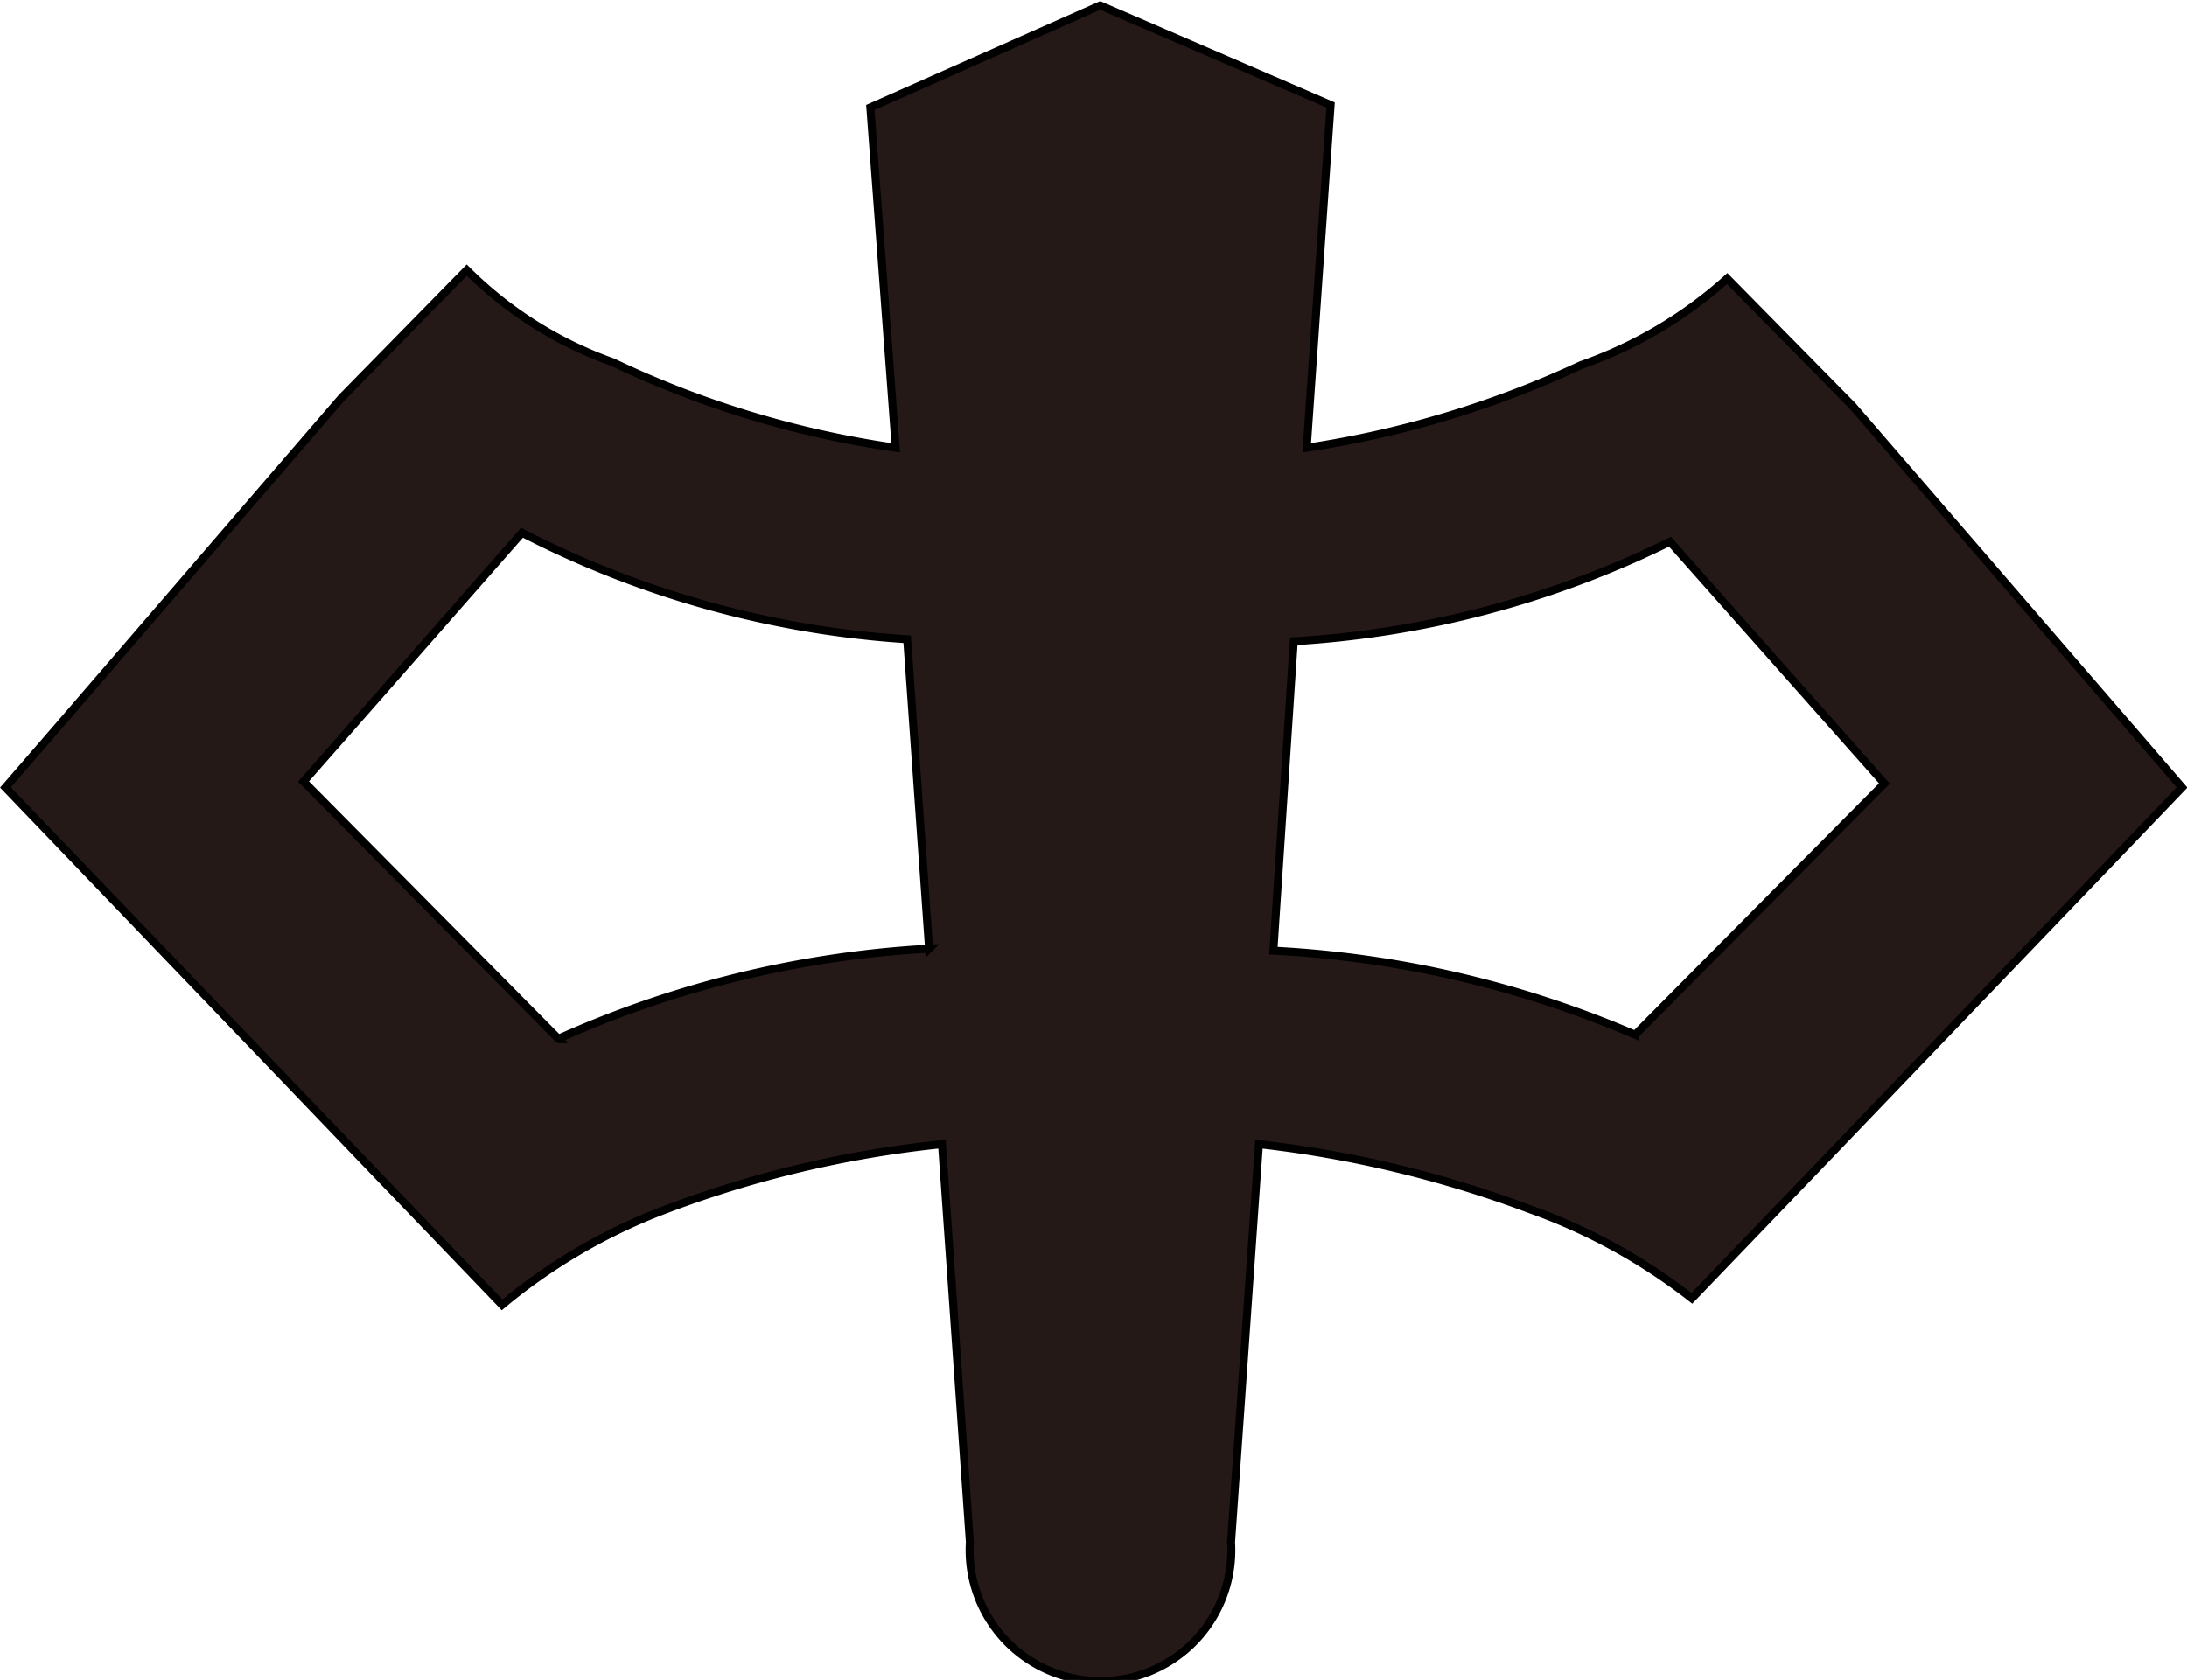
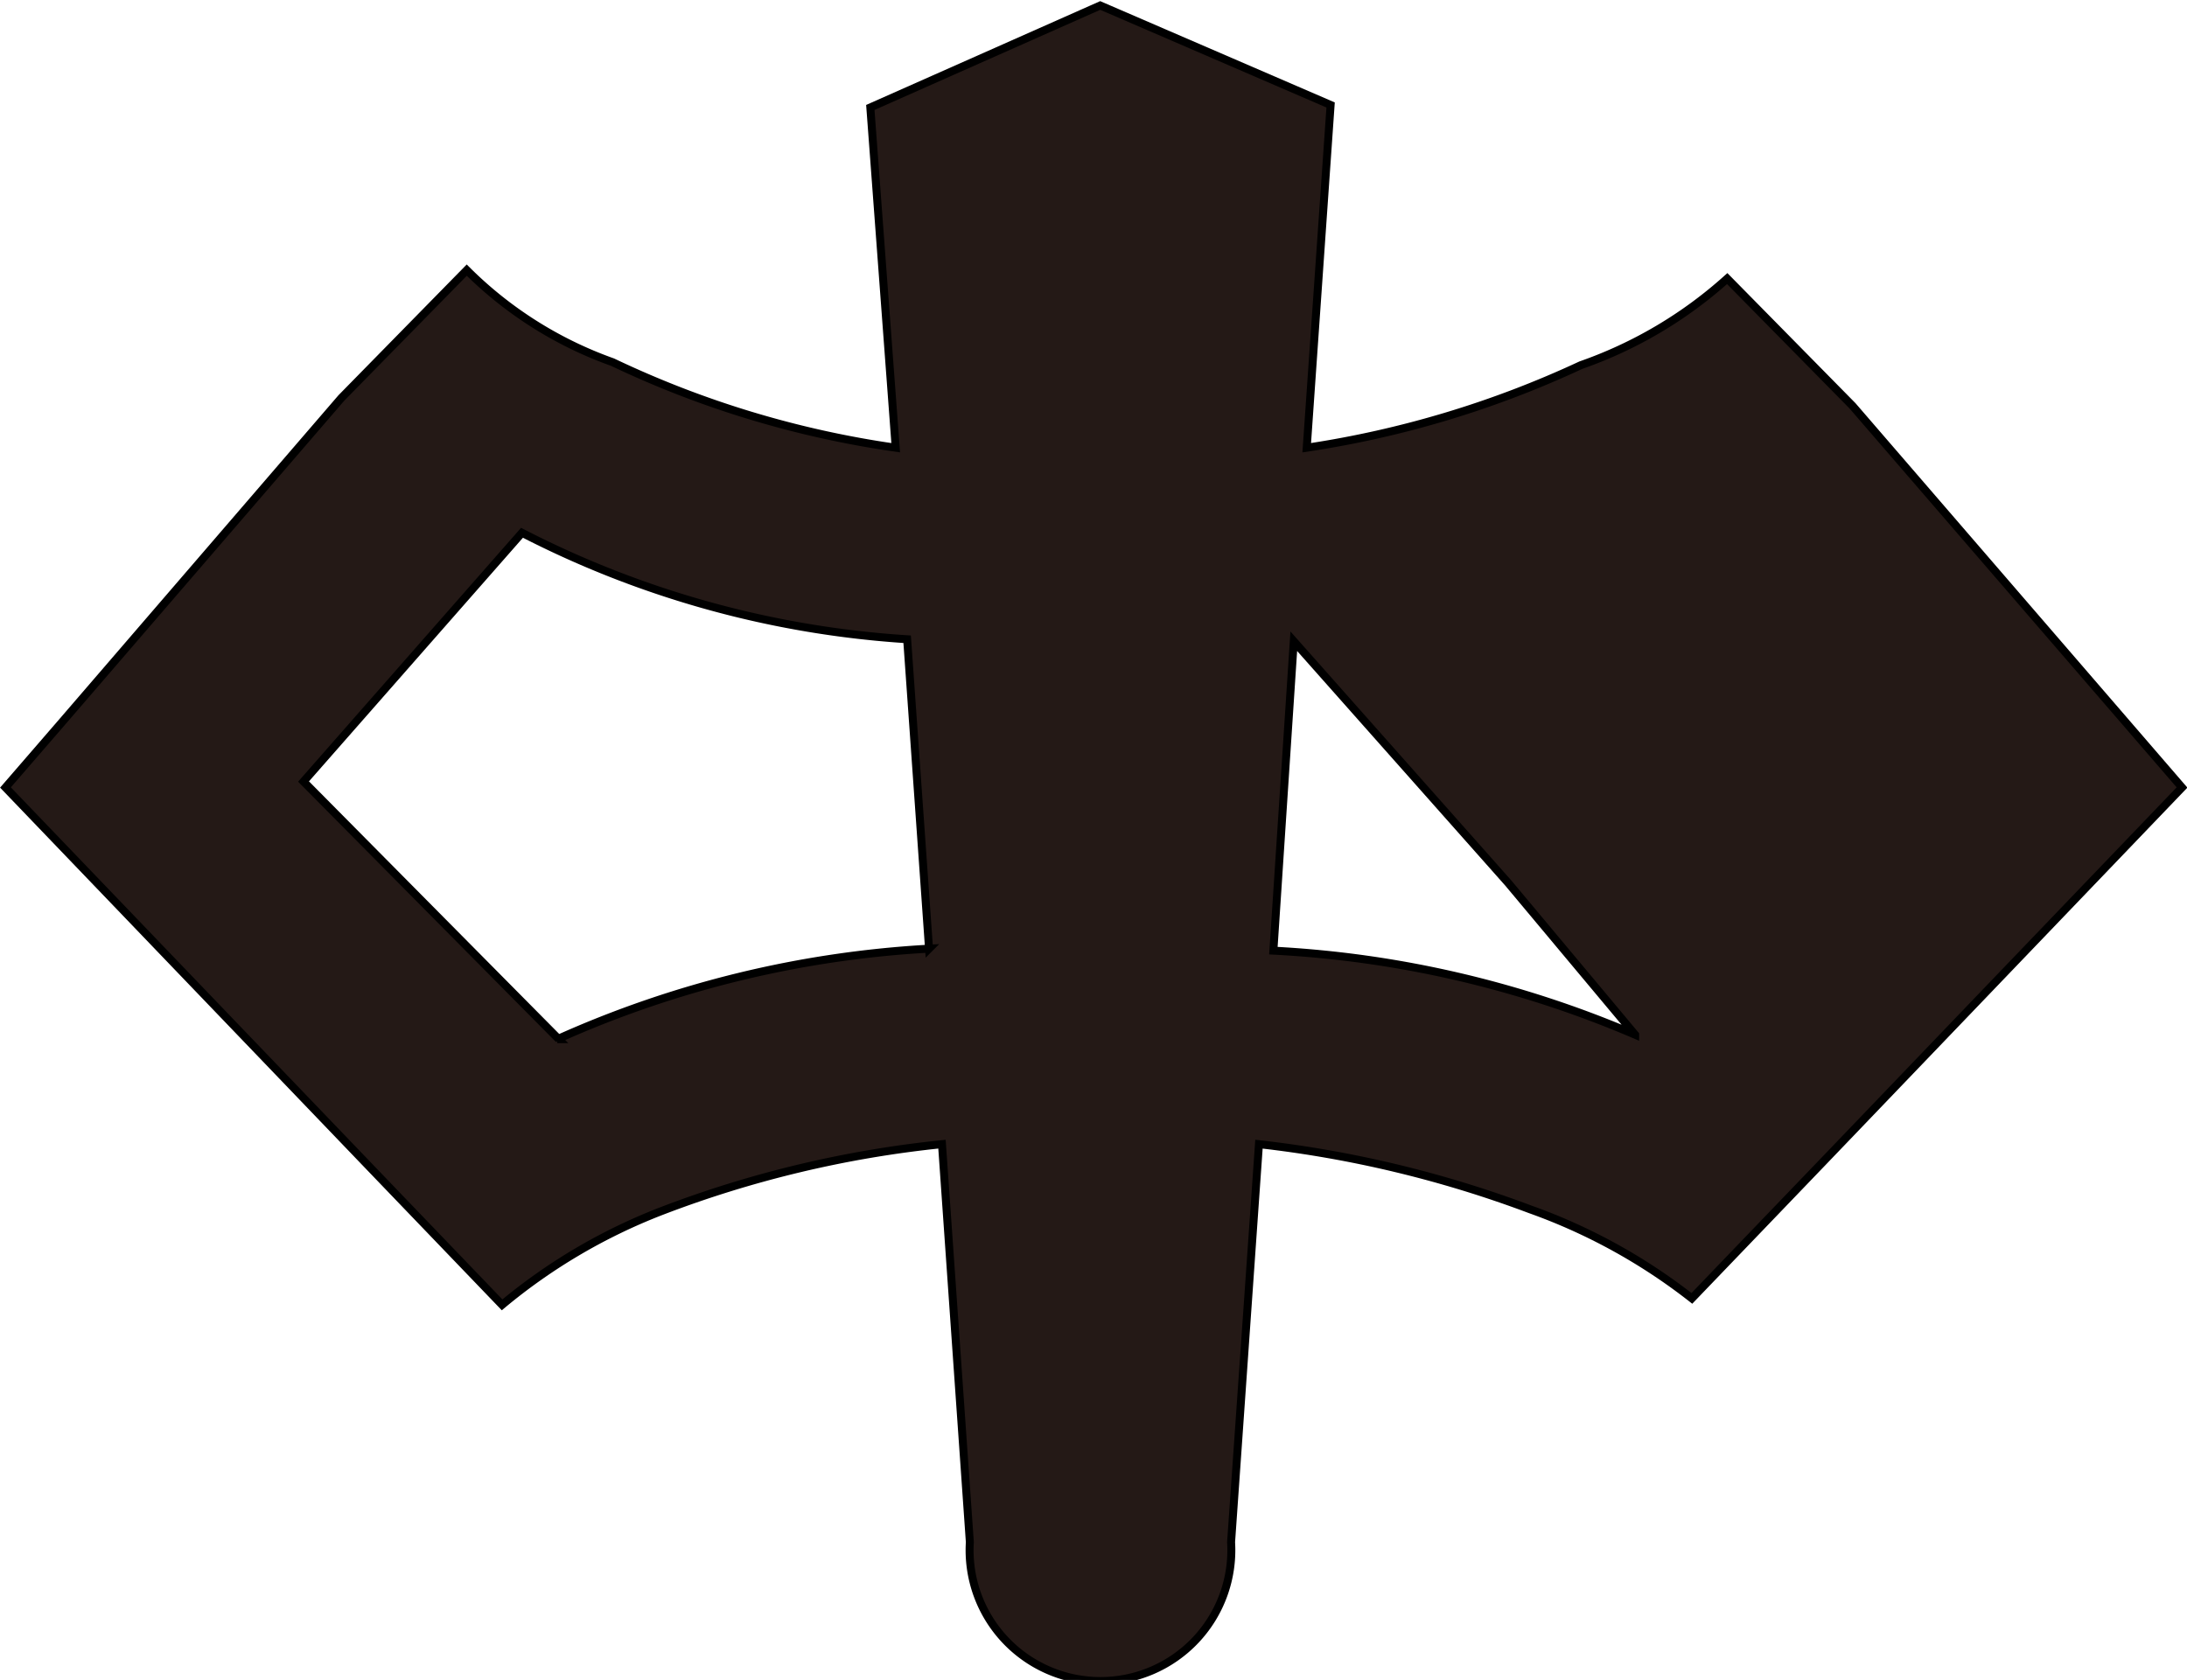
<svg xmlns="http://www.w3.org/2000/svg" viewBox="0 0 43.95 33.77">
  <defs>
    <style>.cls-1{fill:#241916;stroke:#000;stroke-width:0.16px;}</style>
  </defs>
  <title>em_jh</title>
  <g id="レイヤー_2" data-name="レイヤー 2">
    <g id="説明">
-       <path class="cls-1" d="M37.23,8.16,34.71,5.6a8.66,8.66,0,0,1-2.94,1.74A20.08,20.08,0,0,1,26.26,9l.48-6.89-4.63-2L17.49,2.16,18,9a19.71,19.71,0,0,1-5.69-1.72A7.9,7.9,0,0,1,9.38,5.43L6.86,8,1.2,14.57.11,15.83l7.32,7.63,2.66,2.77a11.43,11.43,0,0,1,3.19-1.88A22,22,0,0,1,18.93,23L19.49,31a2.63,2.63,0,1,0,5.25,0L25.3,23a22.69,22.69,0,0,1,5.45,1.31A11.55,11.55,0,0,1,34,26.1l2.66-2.77,7.19-7.5Zm-26,12.73L6.1,15.71l4.39-5a19.63,19.63,0,0,0,7.74,2.14l.44,6.22A21.07,21.07,0,0,0,11.2,20.89Zm21.63-.09a21.21,21.21,0,0,0-7.27-1.69L26,12.89a19.74,19.74,0,0,0,7.56-2l4.31,4.86Z" />
+       <path class="cls-1" d="M37.23,8.16,34.71,5.6a8.66,8.66,0,0,1-2.94,1.74A20.08,20.08,0,0,1,26.26,9l.48-6.89-4.63-2L17.49,2.16,18,9a19.71,19.71,0,0,1-5.69-1.72A7.9,7.9,0,0,1,9.38,5.43L6.86,8,1.2,14.57.11,15.83l7.32,7.63,2.66,2.77a11.43,11.43,0,0,1,3.19-1.88A22,22,0,0,1,18.93,23L19.49,31a2.63,2.63,0,1,0,5.25,0L25.3,23a22.69,22.69,0,0,1,5.45,1.31A11.55,11.55,0,0,1,34,26.1l2.66-2.77,7.19-7.5Zm-26,12.73L6.1,15.71l4.39-5a19.63,19.63,0,0,0,7.74,2.14l.44,6.22A21.07,21.07,0,0,0,11.2,20.89Zm21.63-.09a21.21,21.21,0,0,0-7.27-1.69L26,12.89l4.31,4.86Z" />
    </g>
  </g>
</svg>